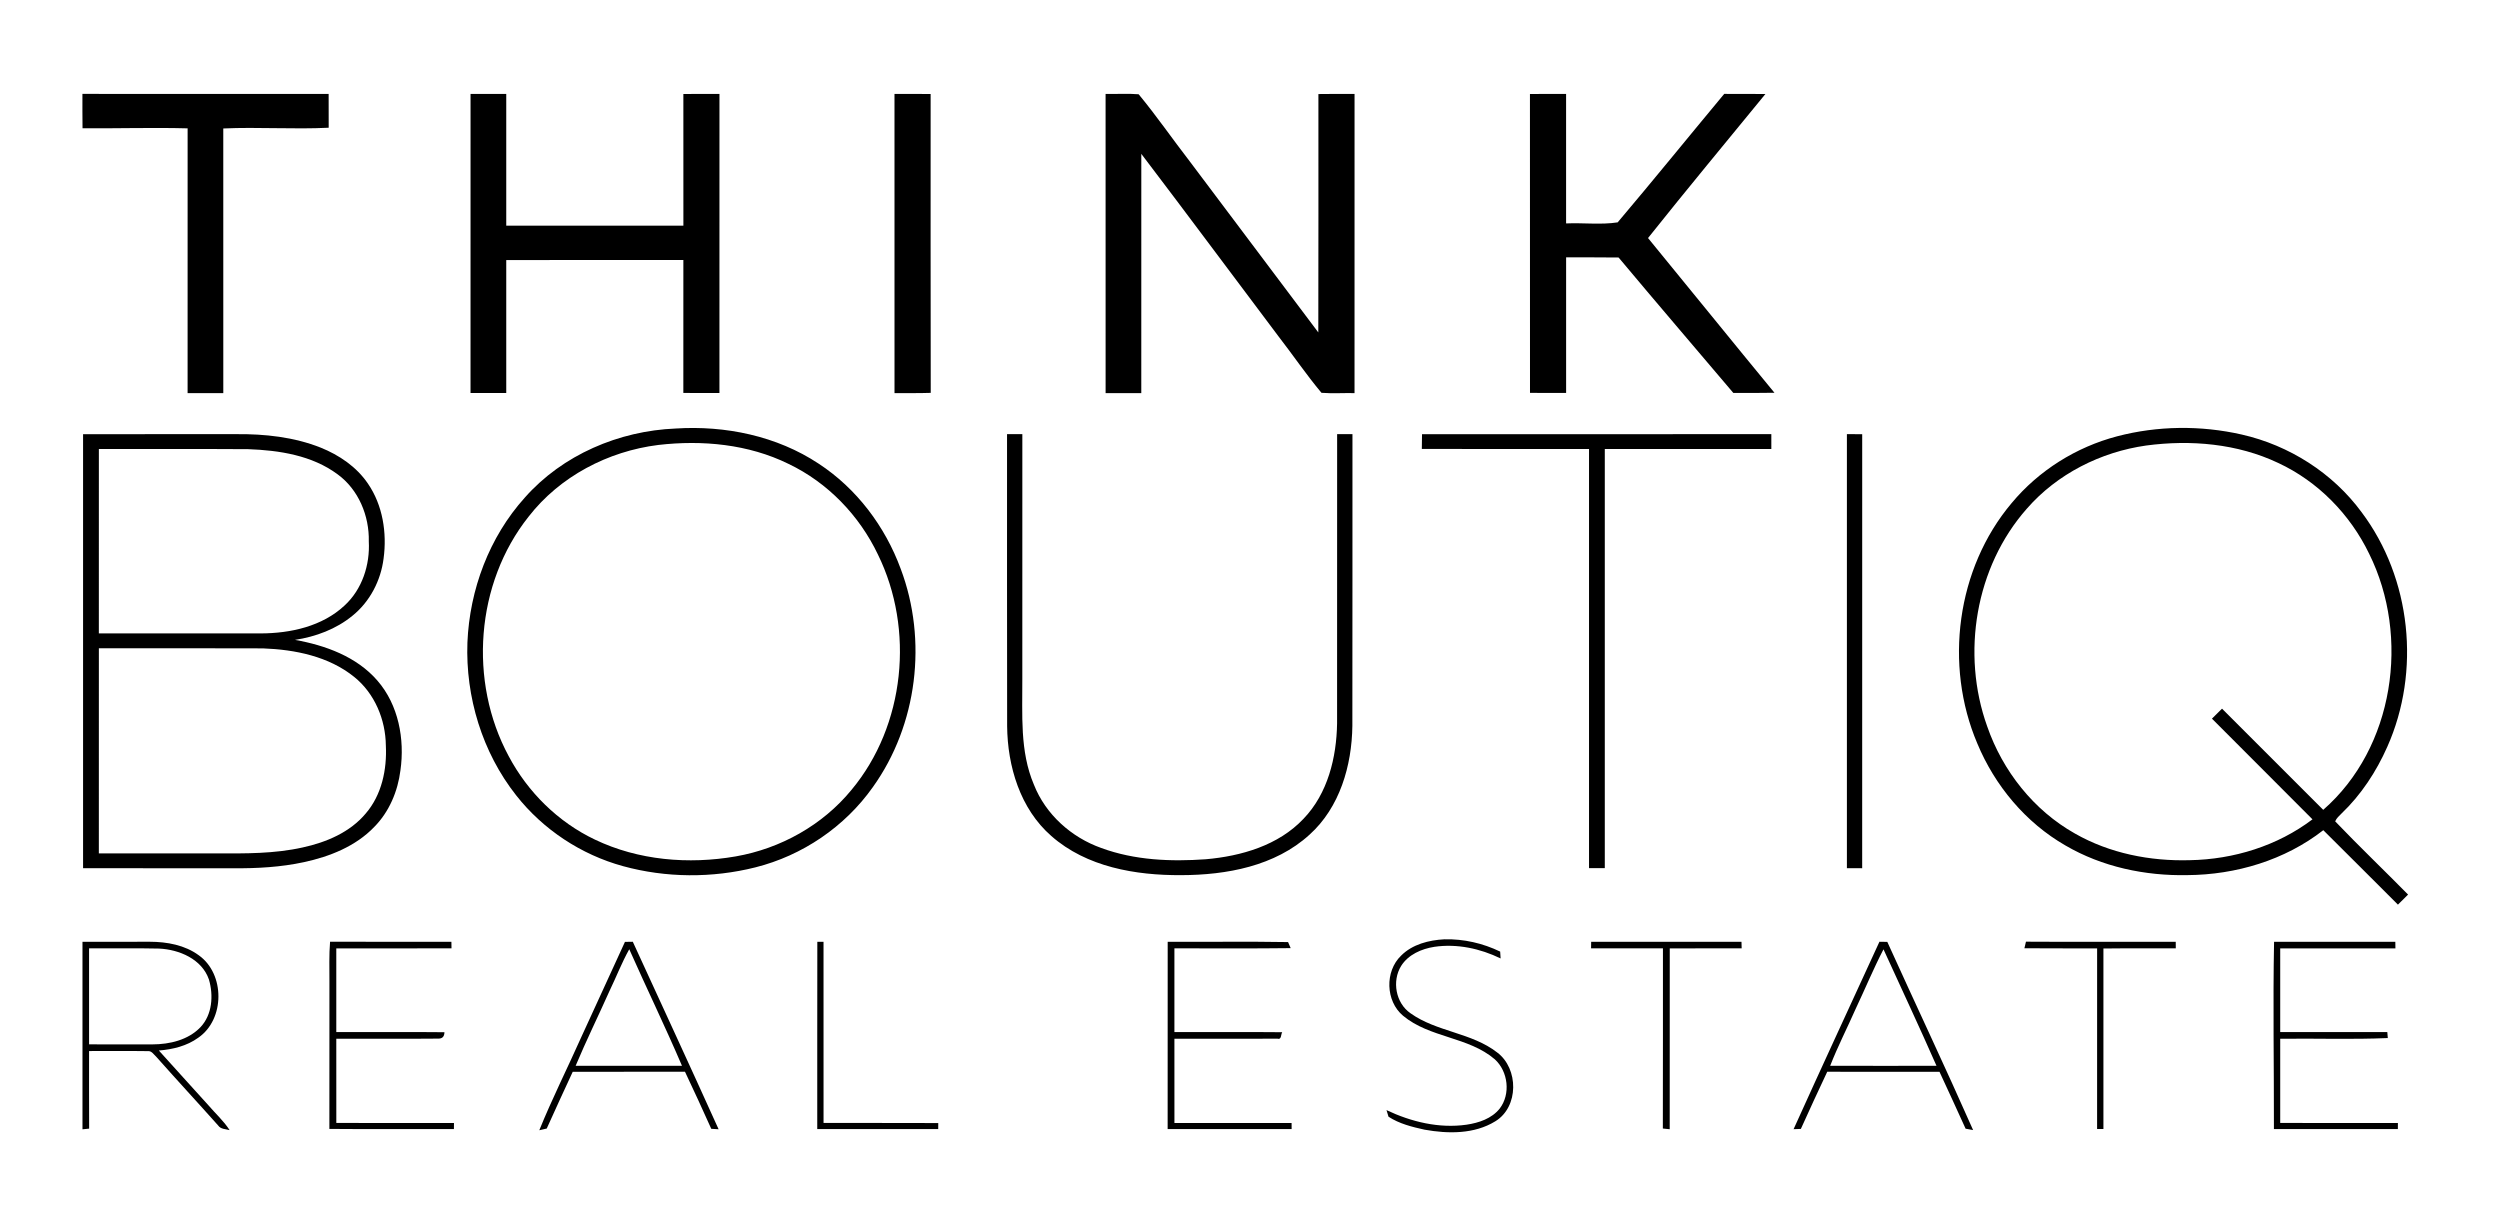
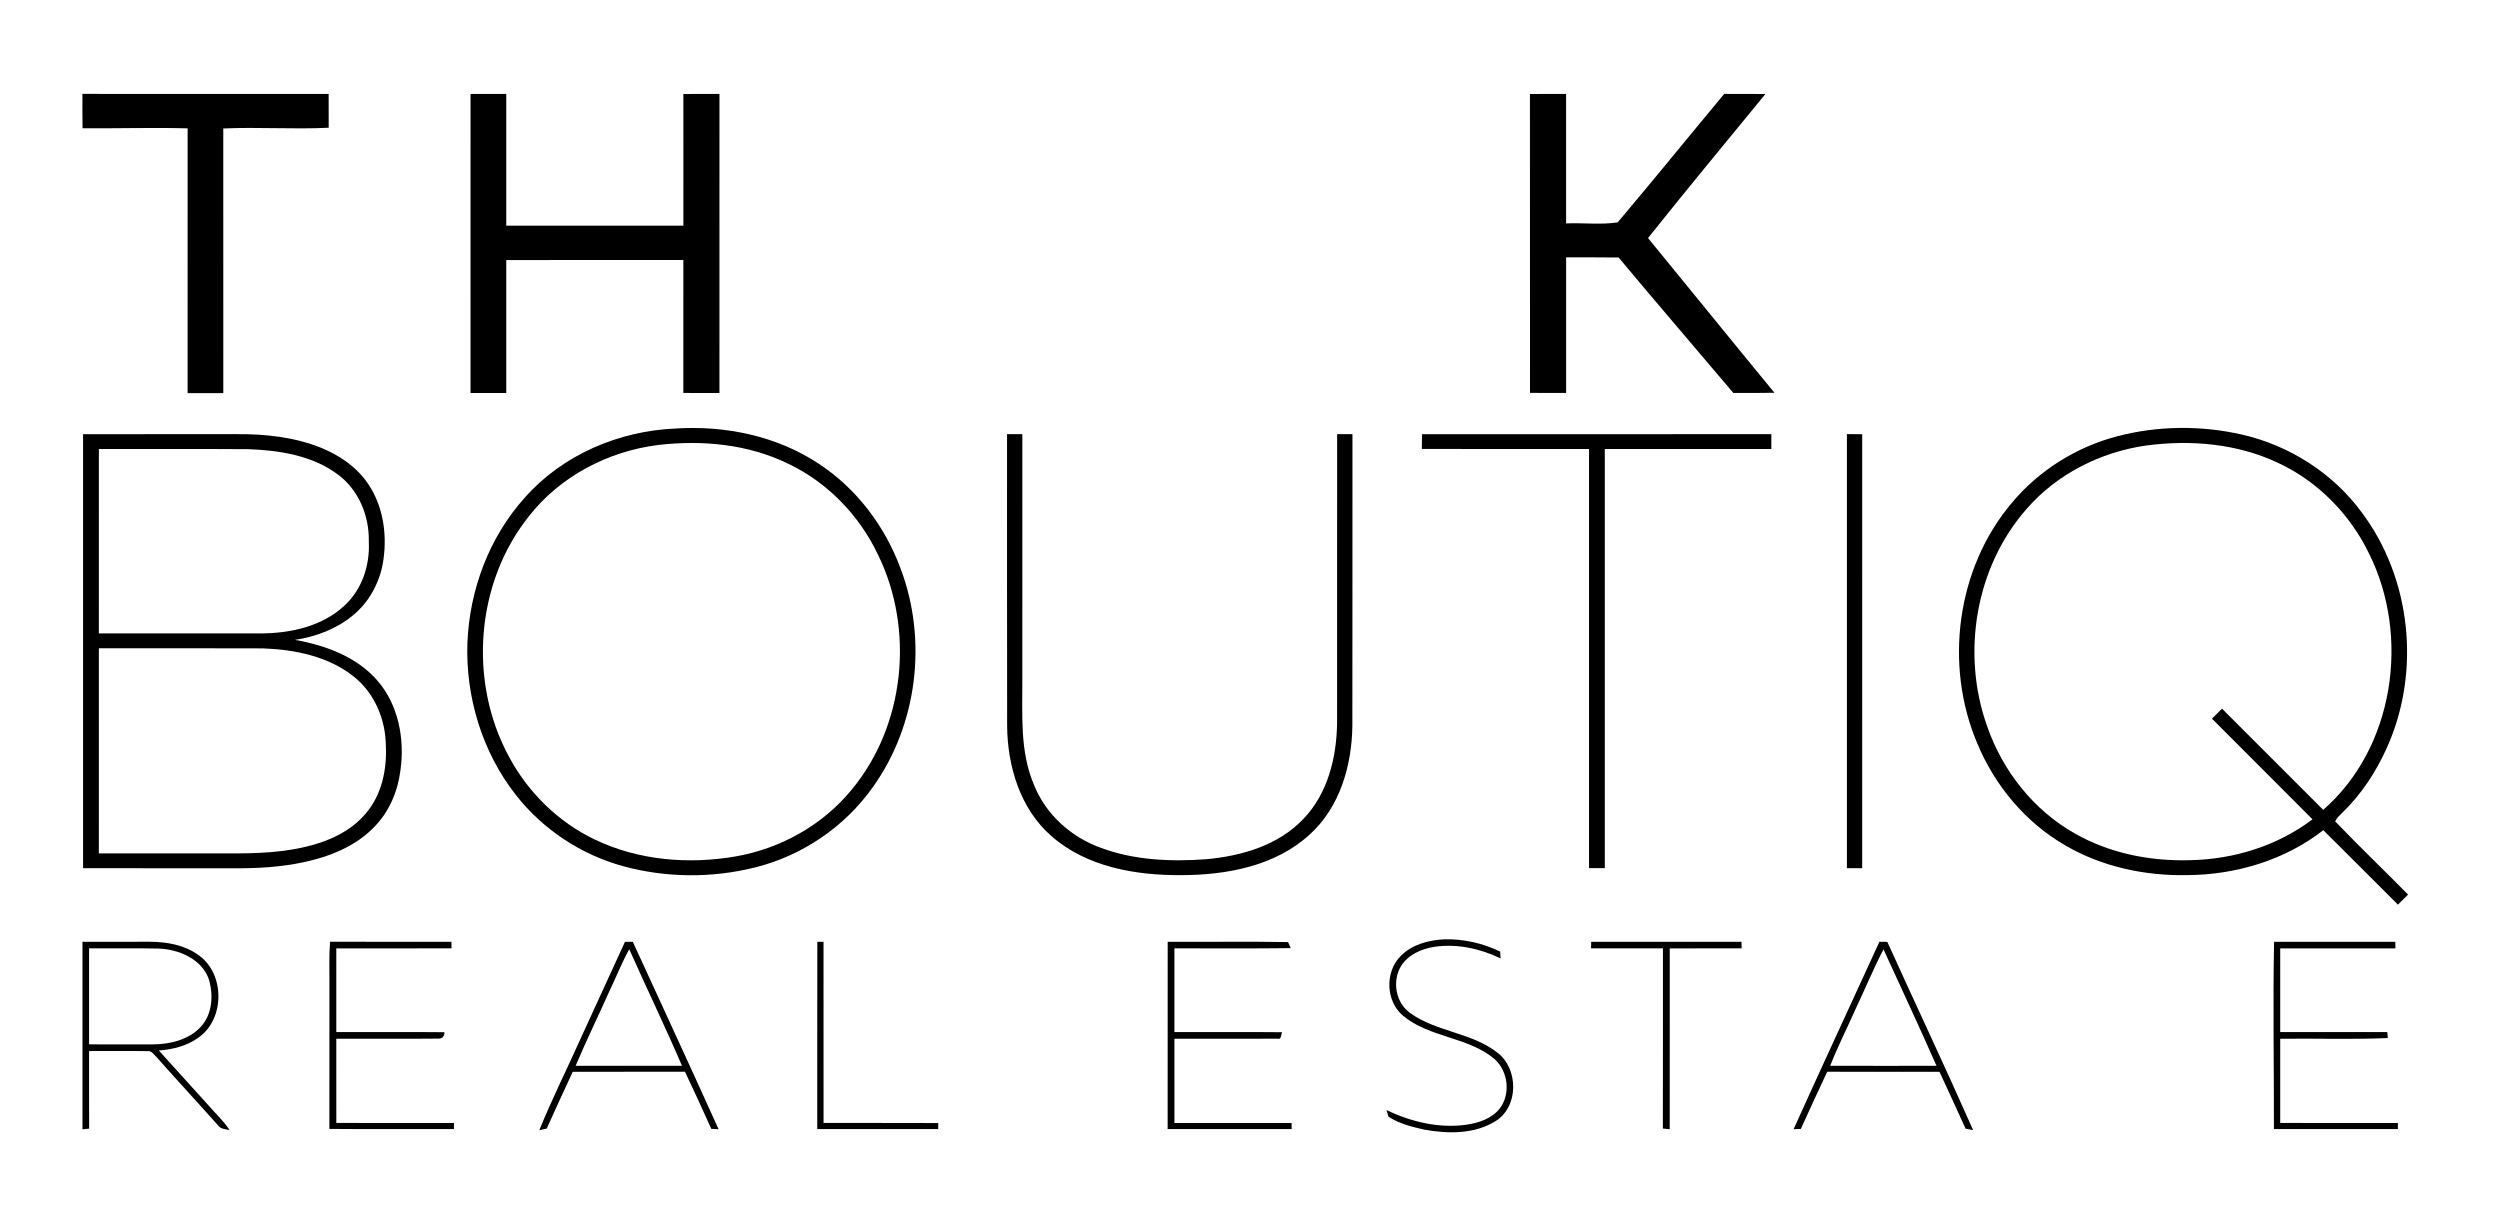
<svg xmlns="http://www.w3.org/2000/svg" width="1016pt" height="496pt" viewBox="0 0 1016 496" version="1.1">
  <g id="#000000ff">
    <path fill="#000000" opacity="1.00" d=" M 33.50 38.16 C 66.86 38.18 100.21 38.17 133.56 38.17 C 133.56 42.75 133.55 47.33 133.58 51.91 C 119.31 52.62 105.01 51.57 90.74 52.21 C 90.75 88.06 90.74 123.91 90.75 159.76 C 85.91 159.76 81.08 159.76 76.24 159.76 C 76.25 123.90 76.23 88.03 76.25 52.16 C 62.01 51.78 47.78 52.24 33.54 52.13 C 33.48 47.47 33.49 42.82 33.50 38.16 Z" />
    <path fill="#000000" opacity="1.00" d=" M 191.23 38.17 C 196.06 38.17 200.90 38.17 205.74 38.17 C 205.73 56.02 205.73 73.86 205.74 91.71 C 229.73 91.73 253.73 91.70 277.73 91.72 C 277.72 73.88 277.73 56.04 277.72 38.19 C 282.61 38.16 287.50 38.17 292.39 38.18 C 292.38 78.69 292.39 119.21 292.38 159.72 C 287.49 159.72 282.60 159.74 277.71 159.69 C 277.73 141.68 277.72 123.68 277.72 105.67 C 253.72 105.67 229.73 105.65 205.74 105.68 C 205.73 123.69 205.73 141.71 205.74 159.72 C 200.90 159.72 196.06 159.72 191.22 159.72 C 191.23 119.20 191.23 78.69 191.23 38.17 Z" />
-     <path fill="#000000" opacity="1.00" d=" M 449.31 38.17 C 453.79 38.27 458.28 37.94 462.75 38.31 C 470.00 47.08 476.49 56.50 483.46 65.51 C 500.89 88.71 518.32 111.90 535.76 135.10 C 535.86 102.81 535.78 70.51 535.80 38.22 C 540.69 38.15 545.59 38.17 550.49 38.17 C 550.48 78.70 550.49 119.23 550.48 159.76 C 546.00 159.67 541.52 159.98 537.05 159.64 C 530.84 152.23 525.38 144.16 519.44 136.51 C 500.88 111.87 482.51 87.08 463.83 62.53 C 463.79 94.94 463.82 127.35 463.82 159.76 C 458.98 159.76 454.15 159.76 449.32 159.76 C 449.32 119.23 449.32 78.70 449.31 38.17 Z" />
-     <path fill="#000000" opacity="1.00" d=" M 363.52 38.17 C 368.42 38.17 373.31 38.15 378.21 38.21 C 378.23 78.70 378.15 119.18 378.25 159.66 C 373.34 159.82 368.43 159.75 363.53 159.76 C 363.52 119.23 363.53 78.70 363.52 38.17 Z" />
    <path fill="#000000" opacity="1.00" d=" M 621.77 38.21 C 626.67 38.15 631.56 38.17 636.46 38.17 C 636.46 55.72 636.47 73.26 636.46 90.80 C 643.41 90.49 650.65 91.42 657.42 90.37 C 672.02 73.12 686.26 55.53 700.72 38.16 C 706.30 38.18 711.88 38.14 717.46 38.21 C 701.52 57.69 685.44 77.06 669.76 96.74 C 686.93 117.66 703.92 138.73 721.14 159.62 C 715.56 159.74 709.99 159.68 704.42 159.68 C 688.88 141.34 673.23 123.09 657.80 104.65 C 650.69 104.53 643.58 104.63 636.47 104.59 C 636.46 122.96 636.46 141.32 636.47 159.69 C 631.57 159.69 626.68 159.70 621.79 159.67 C 621.76 119.18 621.80 78.70 621.77 38.21 Z" />
    <path fill="#000000" opacity="1.00" d=" M 274.59 174.15 C 294.75 172.86 315.69 177.17 332.68 188.42 C 348.12 198.51 359.72 213.95 366.05 231.19 C 377.00 260.24 372.85 294.58 354.73 319.88 C 343.35 335.99 326.09 347.71 306.97 352.50 C 289.41 356.91 270.65 356.79 253.18 352.00 C 236.13 347.32 220.68 337.12 209.76 323.21 C 195.99 305.76 189.15 283.23 189.96 261.10 C 190.85 239.62 198.83 218.27 213.28 202.23 C 228.64 184.83 251.56 175.09 274.59 174.15 M 267.54 180.83 C 247.12 183.37 227.50 193.61 214.81 209.98 C 193.27 237.08 190.36 276.96 206.73 307.30 C 214.47 321.90 226.81 334.10 241.77 341.21 C 259.44 349.67 279.85 351.37 299.01 348.04 C 317.21 344.86 334.33 335.33 346.06 320.99 C 367.86 294.81 371.71 255.78 356.79 225.36 C 349.23 209.48 336.36 196.10 320.43 188.51 C 304.13 180.50 285.41 178.76 267.54 180.83 Z" />
    <path fill="#000000" opacity="1.00" d=" M 860.38 177.32 C 876.87 172.99 894.41 172.82 911.02 176.59 C 930.30 180.96 948.03 192.20 959.76 208.17 C 979.96 235.06 983.84 272.85 970.20 303.49 C 965.74 313.57 959.58 322.99 951.59 330.61 C 950.64 331.60 949.53 332.50 949.02 333.80 C 958.70 343.90 968.81 353.59 978.64 363.55 C 977.26 364.91 975.88 366.28 974.52 367.65 C 964.40 357.57 954.34 347.43 944.19 337.39 C 928.57 349.58 908.65 355.52 888.96 355.65 C 871.78 356.00 854.30 352.31 839.39 343.60 C 823.23 334.31 810.70 319.30 803.58 302.15 C 790.03 270.32 795.12 231.05 817.52 204.47 C 828.52 191.23 843.75 181.68 860.38 177.32 M 872.19 181.06 C 853.73 183.68 836.03 192.59 823.72 206.71 C 802.78 230.38 796.99 265.64 807.59 295.19 C 813.85 313.29 826.49 329.32 843.26 338.75 C 857.35 346.80 873.82 350.04 889.94 349.58 C 907.72 349.27 925.55 343.77 939.79 332.98 C 926.22 319.30 912.52 305.73 898.94 292.06 C 900.30 290.70 901.65 289.35 903.03 288.00 C 916.76 301.69 930.45 315.41 944.16 329.12 C 973.01 303.93 979.58 258.81 962.82 225.04 C 955.11 209.06 942.01 195.65 925.88 188.15 C 909.26 180.26 890.25 178.65 872.19 181.06 Z" />
    <path fill="#000000" opacity="1.00" d=" M 33.76 176.47 C 54.50 176.40 75.24 176.47 95.98 176.44 C 107.60 176.33 119.44 177.59 130.32 181.91 C 137.85 184.94 144.91 189.73 149.52 196.53 C 155.56 205.32 157.30 216.55 155.89 226.98 C 154.77 235.93 150.33 244.52 143.27 250.21 C 136.63 255.68 128.32 258.76 119.88 260.05 C 132.24 262.25 144.94 266.86 153.37 276.59 C 161.96 286.46 164.53 300.38 162.74 313.07 C 161.67 321.59 158.16 329.96 152.06 336.10 C 144.53 343.95 134.01 348.11 123.56 350.37 C 114.19 352.40 104.59 352.94 95.03 352.86 C 74.61 352.83 54.18 352.89 33.76 352.83 C 33.77 294.04 33.77 235.26 33.76 176.47 M 40.18 182.48 C 40.18 207.46 40.18 232.43 40.17 257.41 C 62.12 257.42 84.06 257.41 106.01 257.42 C 118.08 257.38 130.98 254.56 140.03 246.08 C 147.18 239.52 150.40 229.56 149.88 220.02 C 150.11 209.65 145.72 198.97 137.21 192.77 C 126.83 185.05 113.48 183.00 100.86 182.54 C 80.64 182.40 60.41 182.52 40.18 182.48 M 40.18 263.45 C 40.18 291.24 40.18 319.04 40.17 346.83 C 56.11 346.82 72.04 346.83 87.98 346.82 C 99.69 346.87 111.54 346.98 123.03 344.40 C 132.61 342.32 142.26 338.25 148.67 330.56 C 155.15 323.02 157.29 312.70 156.81 302.99 C 156.70 292.45 152.27 281.79 143.96 275.11 C 133.59 266.72 119.87 263.98 106.85 263.50 C 84.62 263.39 62.40 263.49 40.18 263.45 Z" />
    <path fill="#000000" opacity="1.00" d=" M 543.41 176.44 C 545.48 176.44 547.55 176.44 549.64 176.44 C 549.60 215.96 549.68 255.48 549.60 295.00 C 549.40 311.11 544.49 328.15 532.19 339.21 C 518.20 352.01 498.40 355.63 480.03 355.66 C 461.52 355.77 441.58 352.37 427.26 339.75 C 414.60 328.70 409.44 311.41 409.30 295.05 C 409.22 255.51 409.28 215.98 409.26 176.44 C 411.33 176.44 413.40 176.44 415.48 176.44 C 415.47 209.61 415.48 242.79 415.47 275.96 C 415.55 290.33 414.40 305.32 420.18 318.88 C 424.95 331.00 435.41 340.33 447.60 344.64 C 461.11 349.61 475.80 350.22 490.03 349.20 C 504.45 347.94 519.55 343.58 529.75 332.75 C 539.62 322.50 543.17 307.85 543.39 293.99 C 543.43 254.80 543.40 215.62 543.41 176.44 Z" />
    <path fill="#000000" opacity="1.00" d=" M 577.91 176.46 C 625.23 176.42 672.55 176.46 719.87 176.44 C 719.86 178.45 719.86 180.46 719.87 182.48 C 697.31 182.48 674.75 182.48 652.19 182.48 C 652.19 239.25 652.18 296.03 652.19 352.81 C 650.05 352.82 647.91 352.82 645.78 352.82 C 645.79 296.04 645.77 239.26 645.78 182.48 C 623.13 182.45 600.48 182.53 577.83 182.44 C 577.84 180.44 577.87 178.45 577.91 176.46 Z" />
    <path fill="#000000" opacity="1.00" d=" M 750.58 176.44 C 752.64 176.44 754.72 176.44 756.80 176.45 C 756.78 235.25 756.79 294.05 756.79 352.85 C 754.71 352.84 752.64 352.84 750.58 352.84 C 750.58 294.04 750.59 235.24 750.58 176.44 Z" />
    <path fill="#000000" opacity="1.00" d=" M 569.40 388.38 C 573.99 383.75 580.70 382.06 587.03 381.73 C 594.83 381.54 602.65 383.33 609.67 386.73 C 609.71 387.43 609.81 388.82 609.85 389.51 C 601.56 385.48 592.11 383.44 582.92 384.79 C 577.70 385.61 572.32 387.94 569.42 392.56 C 565.62 398.71 567.20 407.64 573.23 411.79 C 583.87 419.39 598.07 419.63 608.45 427.72 C 617.22 434.27 617.30 449.85 607.70 455.69 C 599.17 460.95 588.50 460.82 578.94 459.10 C 573.88 457.99 568.66 456.69 564.29 453.83 C 564.08 453.16 563.67 451.82 563.47 451.15 C 573.53 455.92 584.82 458.67 595.98 457.08 C 600.97 456.34 606.24 454.61 609.49 450.51 C 613.99 444.63 612.92 435.44 607.49 430.50 C 596.77 421.30 581.00 421.82 570.18 412.78 C 563.09 406.83 562.75 394.77 569.40 388.38 Z" />
    <path fill="#000000" opacity="1.00" d=" M 33.52 458.95 C 33.49 433.55 33.48 408.15 33.52 382.75 C 42.66 382.75 51.81 382.75 60.95 382.73 C 67.87 382.75 75.12 384.06 80.80 388.24 C 91.49 395.84 91.43 414.26 80.59 421.72 C 75.95 425.10 70.20 426.48 64.56 426.93 C 71.24 434.38 78.00 441.75 84.70 449.19 C 87.56 452.55 90.91 455.53 93.31 459.28 C 91.70 458.84 89.70 458.93 88.65 457.39 C 80.32 448.03 71.80 438.84 63.49 429.46 C 62.49 428.57 61.65 427.03 60.12 427.18 C 52.15 427.05 44.17 427.20 36.20 427.14 C 36.22 437.65 36.16 448.16 36.23 458.67 C 35.33 458.76 34.42 458.85 33.52 458.95 M 36.20 385.41 C 36.20 398.42 36.20 411.43 36.20 424.43 C 44.79 424.43 53.39 424.45 61.99 424.44 C 68.96 424.42 76.48 422.66 81.45 417.47 C 86.29 412.38 86.81 404.54 84.91 398.08 C 82.05 389.75 72.82 385.88 64.62 385.50 C 55.15 385.28 45.67 385.48 36.20 385.41 Z" />
    <path fill="#000000" opacity="1.00" d=" M 134.14 382.71 C 150.58 382.79 167.01 382.73 183.45 382.75 C 183.46 383.41 183.48 384.75 183.49 385.41 C 167.88 385.43 152.27 385.40 136.67 385.43 C 136.68 396.76 136.67 408.09 136.67 419.42 C 151.32 419.48 165.97 419.34 180.62 419.49 C 180.60 421.27 179.75 422.14 178.07 422.09 C 164.27 422.23 150.47 422.08 136.67 422.15 C 136.68 433.56 136.67 444.97 136.68 456.37 C 152.62 456.39 168.56 456.36 184.50 456.39 C 184.49 457.01 184.48 458.24 184.47 458.86 C 167.60 458.81 150.73 458.94 133.86 458.79 C 133.88 438.85 133.89 418.91 133.88 398.98 C 133.90 393.55 133.69 388.12 134.14 382.71 Z" />
    <path fill="#000000" opacity="1.00" d=" M 236.38 421.16 C 242.24 408.36 248.12 395.58 253.98 382.78 C 254.78 382.77 256.37 382.74 257.17 382.73 C 268.81 408.13 280.56 433.47 292.04 458.93 C 291.30 458.89 289.80 458.80 289.06 458.75 C 285.58 450.98 282.02 443.25 278.38 435.56 C 263.18 435.60 247.97 435.57 232.76 435.57 C 229.24 443.26 225.62 450.91 222.19 458.64 C 221.44 458.81 219.92 459.16 219.17 459.33 C 224.41 446.40 230.71 433.91 236.38 421.16 M 247.71 402.71 C 243.17 412.88 238.25 422.87 233.94 433.14 C 248.34 433.17 262.74 433.17 277.15 433.13 C 270.34 417.20 262.76 401.61 255.73 385.77 C 252.68 391.23 250.43 397.09 247.71 402.71 Z" />
    <path fill="#000000" opacity="1.00" d=" M 332.16 382.74 C 332.79 382.74 334.05 382.76 334.68 382.76 C 334.71 407.30 334.68 431.84 334.69 456.37 C 350.23 456.40 365.77 456.34 381.31 456.41 C 381.31 457.01 381.29 458.23 381.29 458.84 C 364.90 458.87 348.51 458.84 332.13 458.86 C 332.16 433.48 332.09 408.11 332.16 382.74 Z" />
    <path fill="#000000" opacity="1.00" d=" M 474.55 382.75 C 490.85 382.83 507.17 382.58 523.47 382.86 C 523.73 383.48 524.27 384.71 524.53 385.32 C 508.78 385.53 493.03 385.36 477.28 385.41 C 477.28 396.75 477.28 408.09 477.28 419.43 C 491.88 419.47 506.49 419.35 521.09 419.49 C 520.49 420.39 520.88 422.65 519.17 422.12 C 505.20 422.19 491.24 422.12 477.28 422.14 C 477.29 433.55 477.27 444.97 477.29 456.39 C 493.16 456.37 509.03 456.38 524.90 456.38 C 524.90 457.00 524.91 458.23 524.92 458.84 C 508.12 458.88 491.33 458.84 474.53 458.86 C 474.54 433.49 474.51 408.12 474.55 382.75 Z" />
    <path fill="#000000" opacity="1.00" d=" M 646.65 382.75 C 667.01 382.74 687.37 382.75 707.74 382.75 C 707.76 383.41 707.79 384.74 707.81 385.41 C 698.07 385.43 688.33 385.40 678.59 385.42 C 678.59 409.92 678.61 434.42 678.57 458.92 C 677.63 458.81 676.70 458.72 675.78 458.63 C 675.86 434.22 675.79 409.82 675.82 385.41 C 666.08 385.41 656.35 385.42 646.61 385.41 C 646.62 384.75 646.64 383.42 646.65 382.75 Z" />
    <path fill="#000000" opacity="1.00" d=" M 763.80 382.73 C 764.60 382.74 766.20 382.77 767.00 382.78 C 778.56 408.30 790.55 433.63 801.87 459.26 C 801.10 459.12 799.58 458.84 798.82 458.70 C 795.36 450.96 791.74 443.29 788.21 435.58 C 773.00 435.57 757.80 435.61 742.59 435.56 C 738.92 443.26 735.41 451.03 731.87 458.79 C 731.13 458.81 729.65 458.87 728.91 458.90 C 740.41 433.45 752.16 408.11 763.80 382.73 M 754.15 409.98 C 750.74 417.72 746.86 425.25 743.79 433.13 C 758.19 433.18 772.59 433.16 786.99 433.14 C 780.02 417.26 772.64 401.57 765.45 385.80 C 761.36 393.70 757.96 401.94 754.15 409.98 Z" />
-     <path fill="#000000" opacity="1.00" d=" M 822.72 385.37 C 822.88 384.70 823.19 383.36 823.35 382.70 C 843.64 382.83 863.93 382.70 884.22 382.76 C 884.22 383.42 884.24 384.74 884.24 385.40 C 874.44 385.46 864.63 385.34 854.83 385.47 C 854.85 409.92 854.85 434.38 854.83 458.83 C 854.19 458.83 852.91 458.82 852.26 458.82 C 852.26 434.36 852.26 409.90 852.27 385.44 C 842.42 385.36 832.57 385.48 822.72 385.37 Z" />
    <path fill="#000000" opacity="1.00" d=" M 924.18 382.75 C 940.61 382.75 957.03 382.75 973.46 382.75 C 973.47 383.42 973.49 384.75 973.50 385.42 C 957.89 385.42 942.28 385.40 926.68 385.43 C 926.69 396.76 926.68 408.09 926.68 419.42 C 941.19 419.44 955.70 419.42 970.20 419.43 C 970.25 420.04 970.35 421.26 970.40 421.86 C 955.84 422.50 941.25 421.96 926.68 422.15 C 926.68 433.56 926.68 444.97 926.68 456.37 C 942.62 456.39 958.56 456.37 974.51 456.39 C 974.50 457.00 974.49 458.24 974.49 458.86 C 957.70 458.85 940.91 458.85 924.12 458.86 C 924.17 433.47 923.69 408.11 924.18 382.75 Z" />
  </g>
</svg>